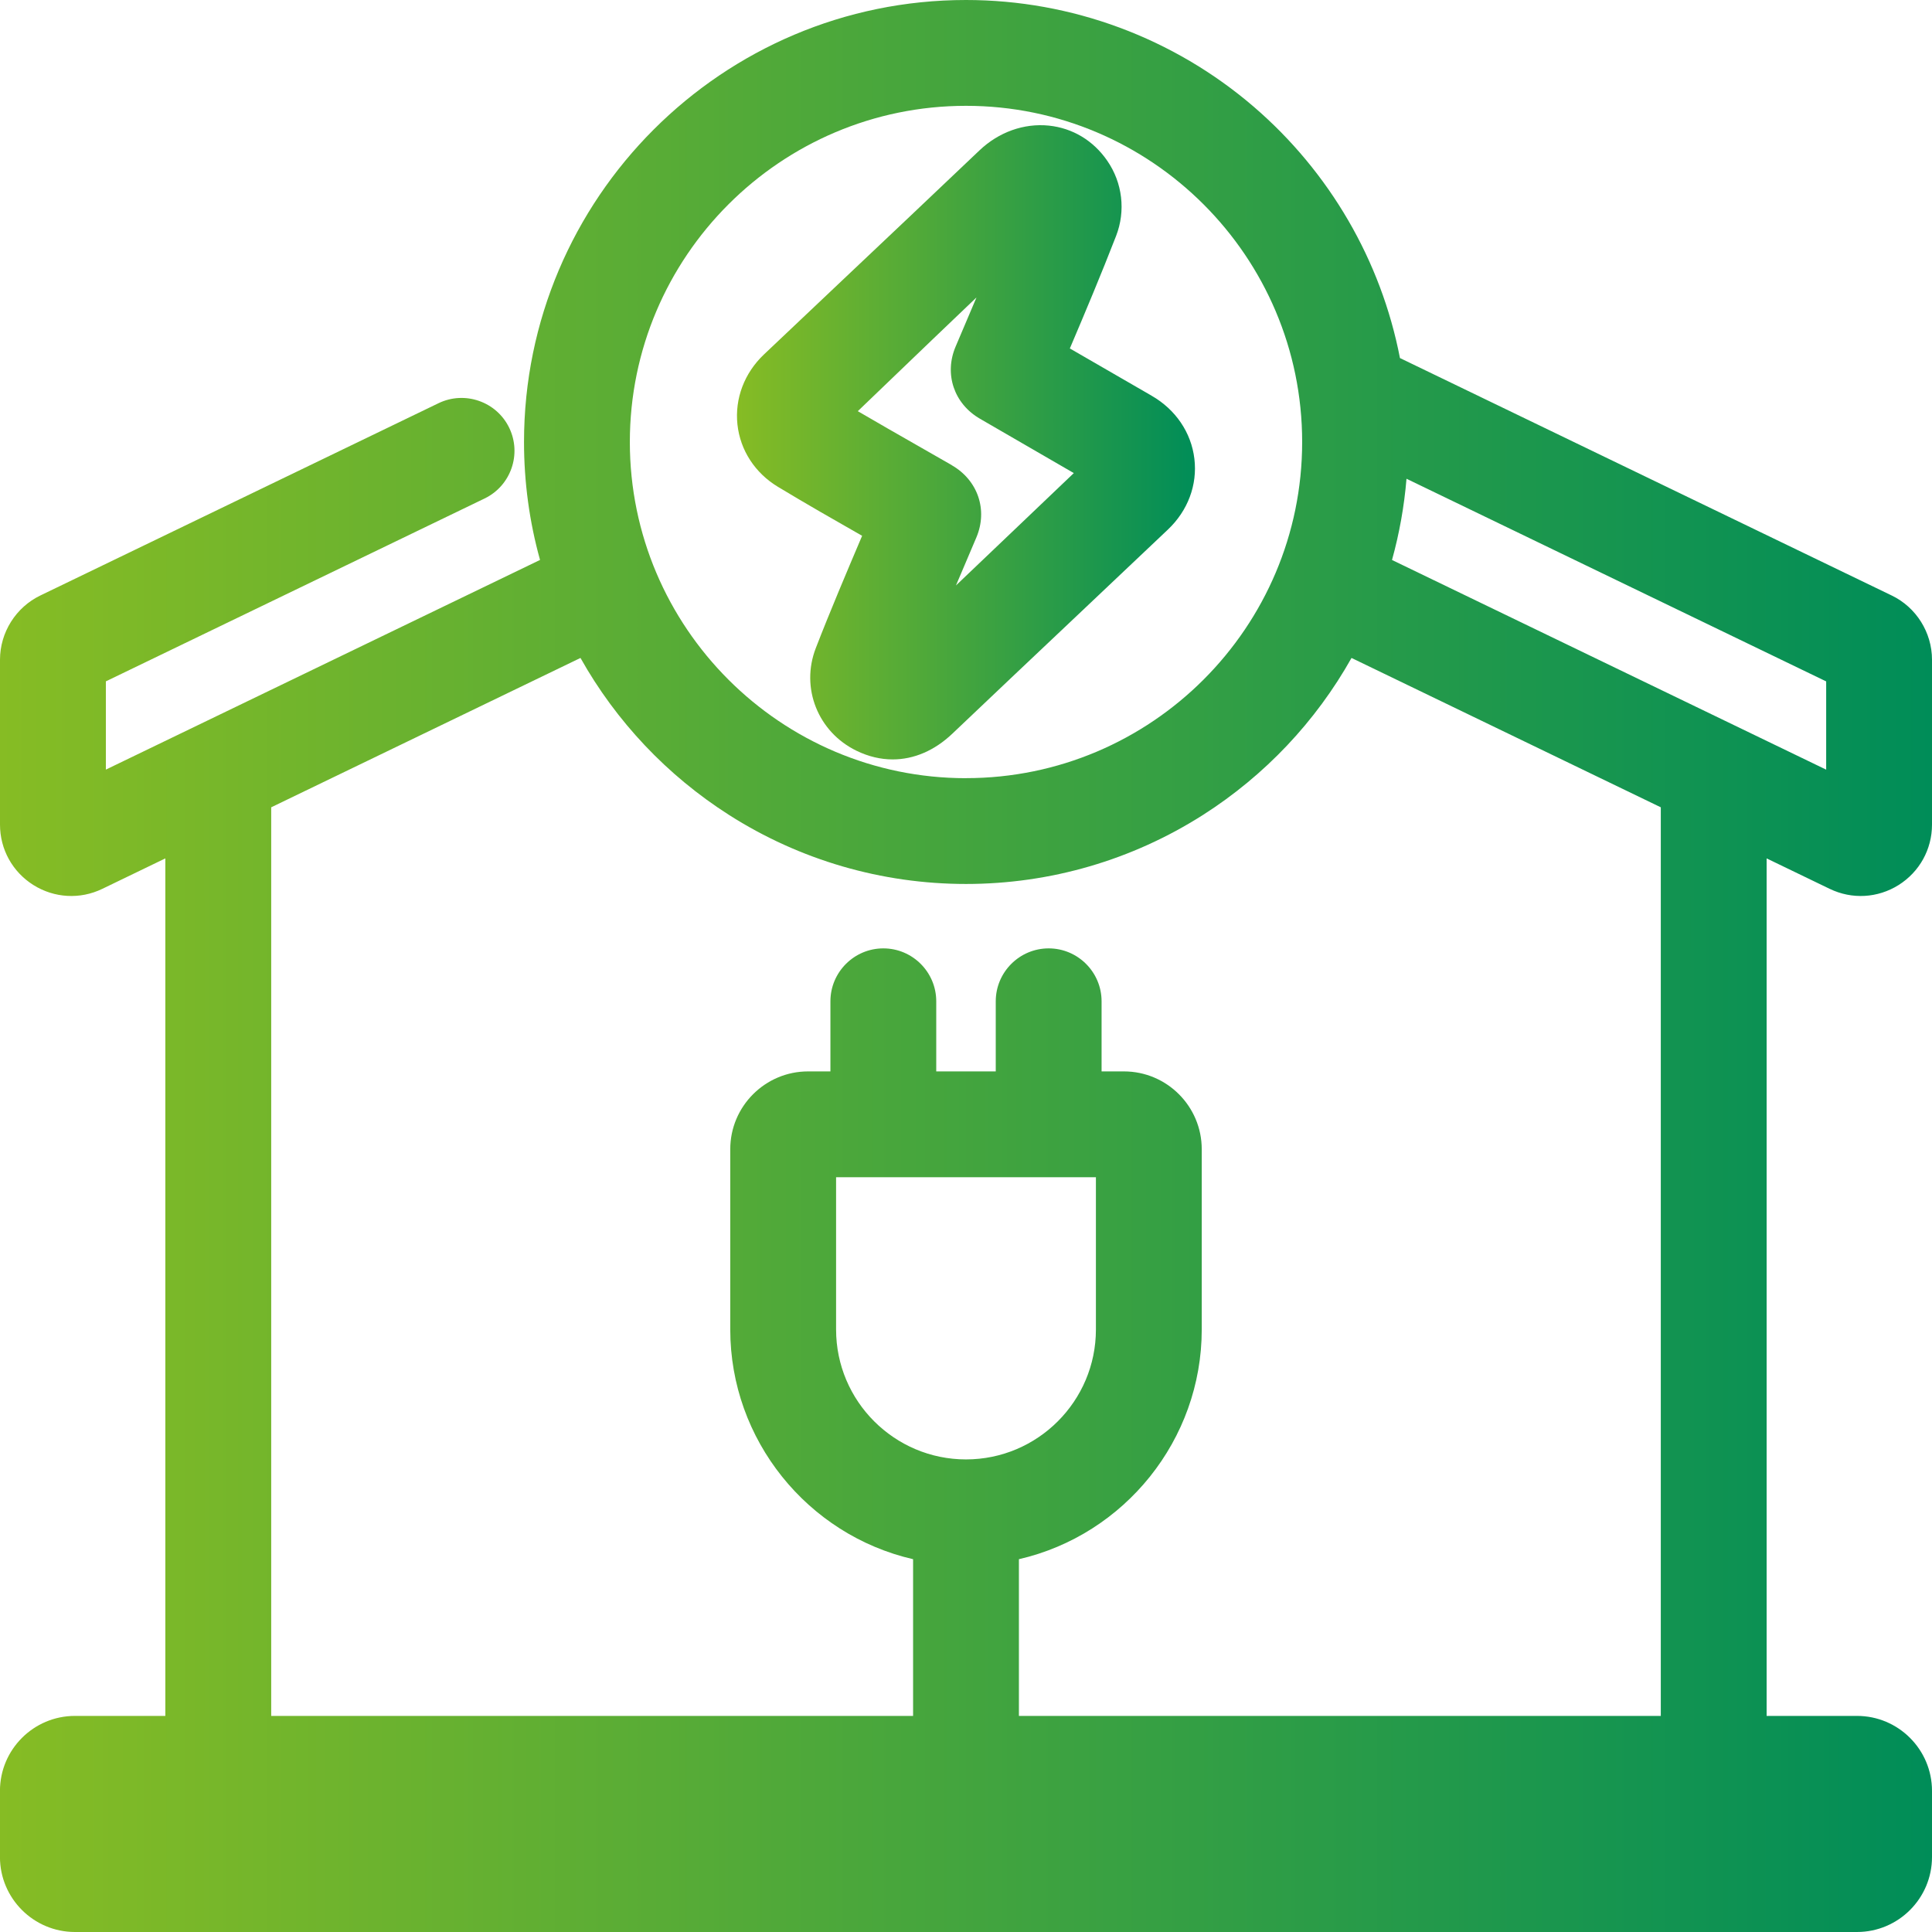
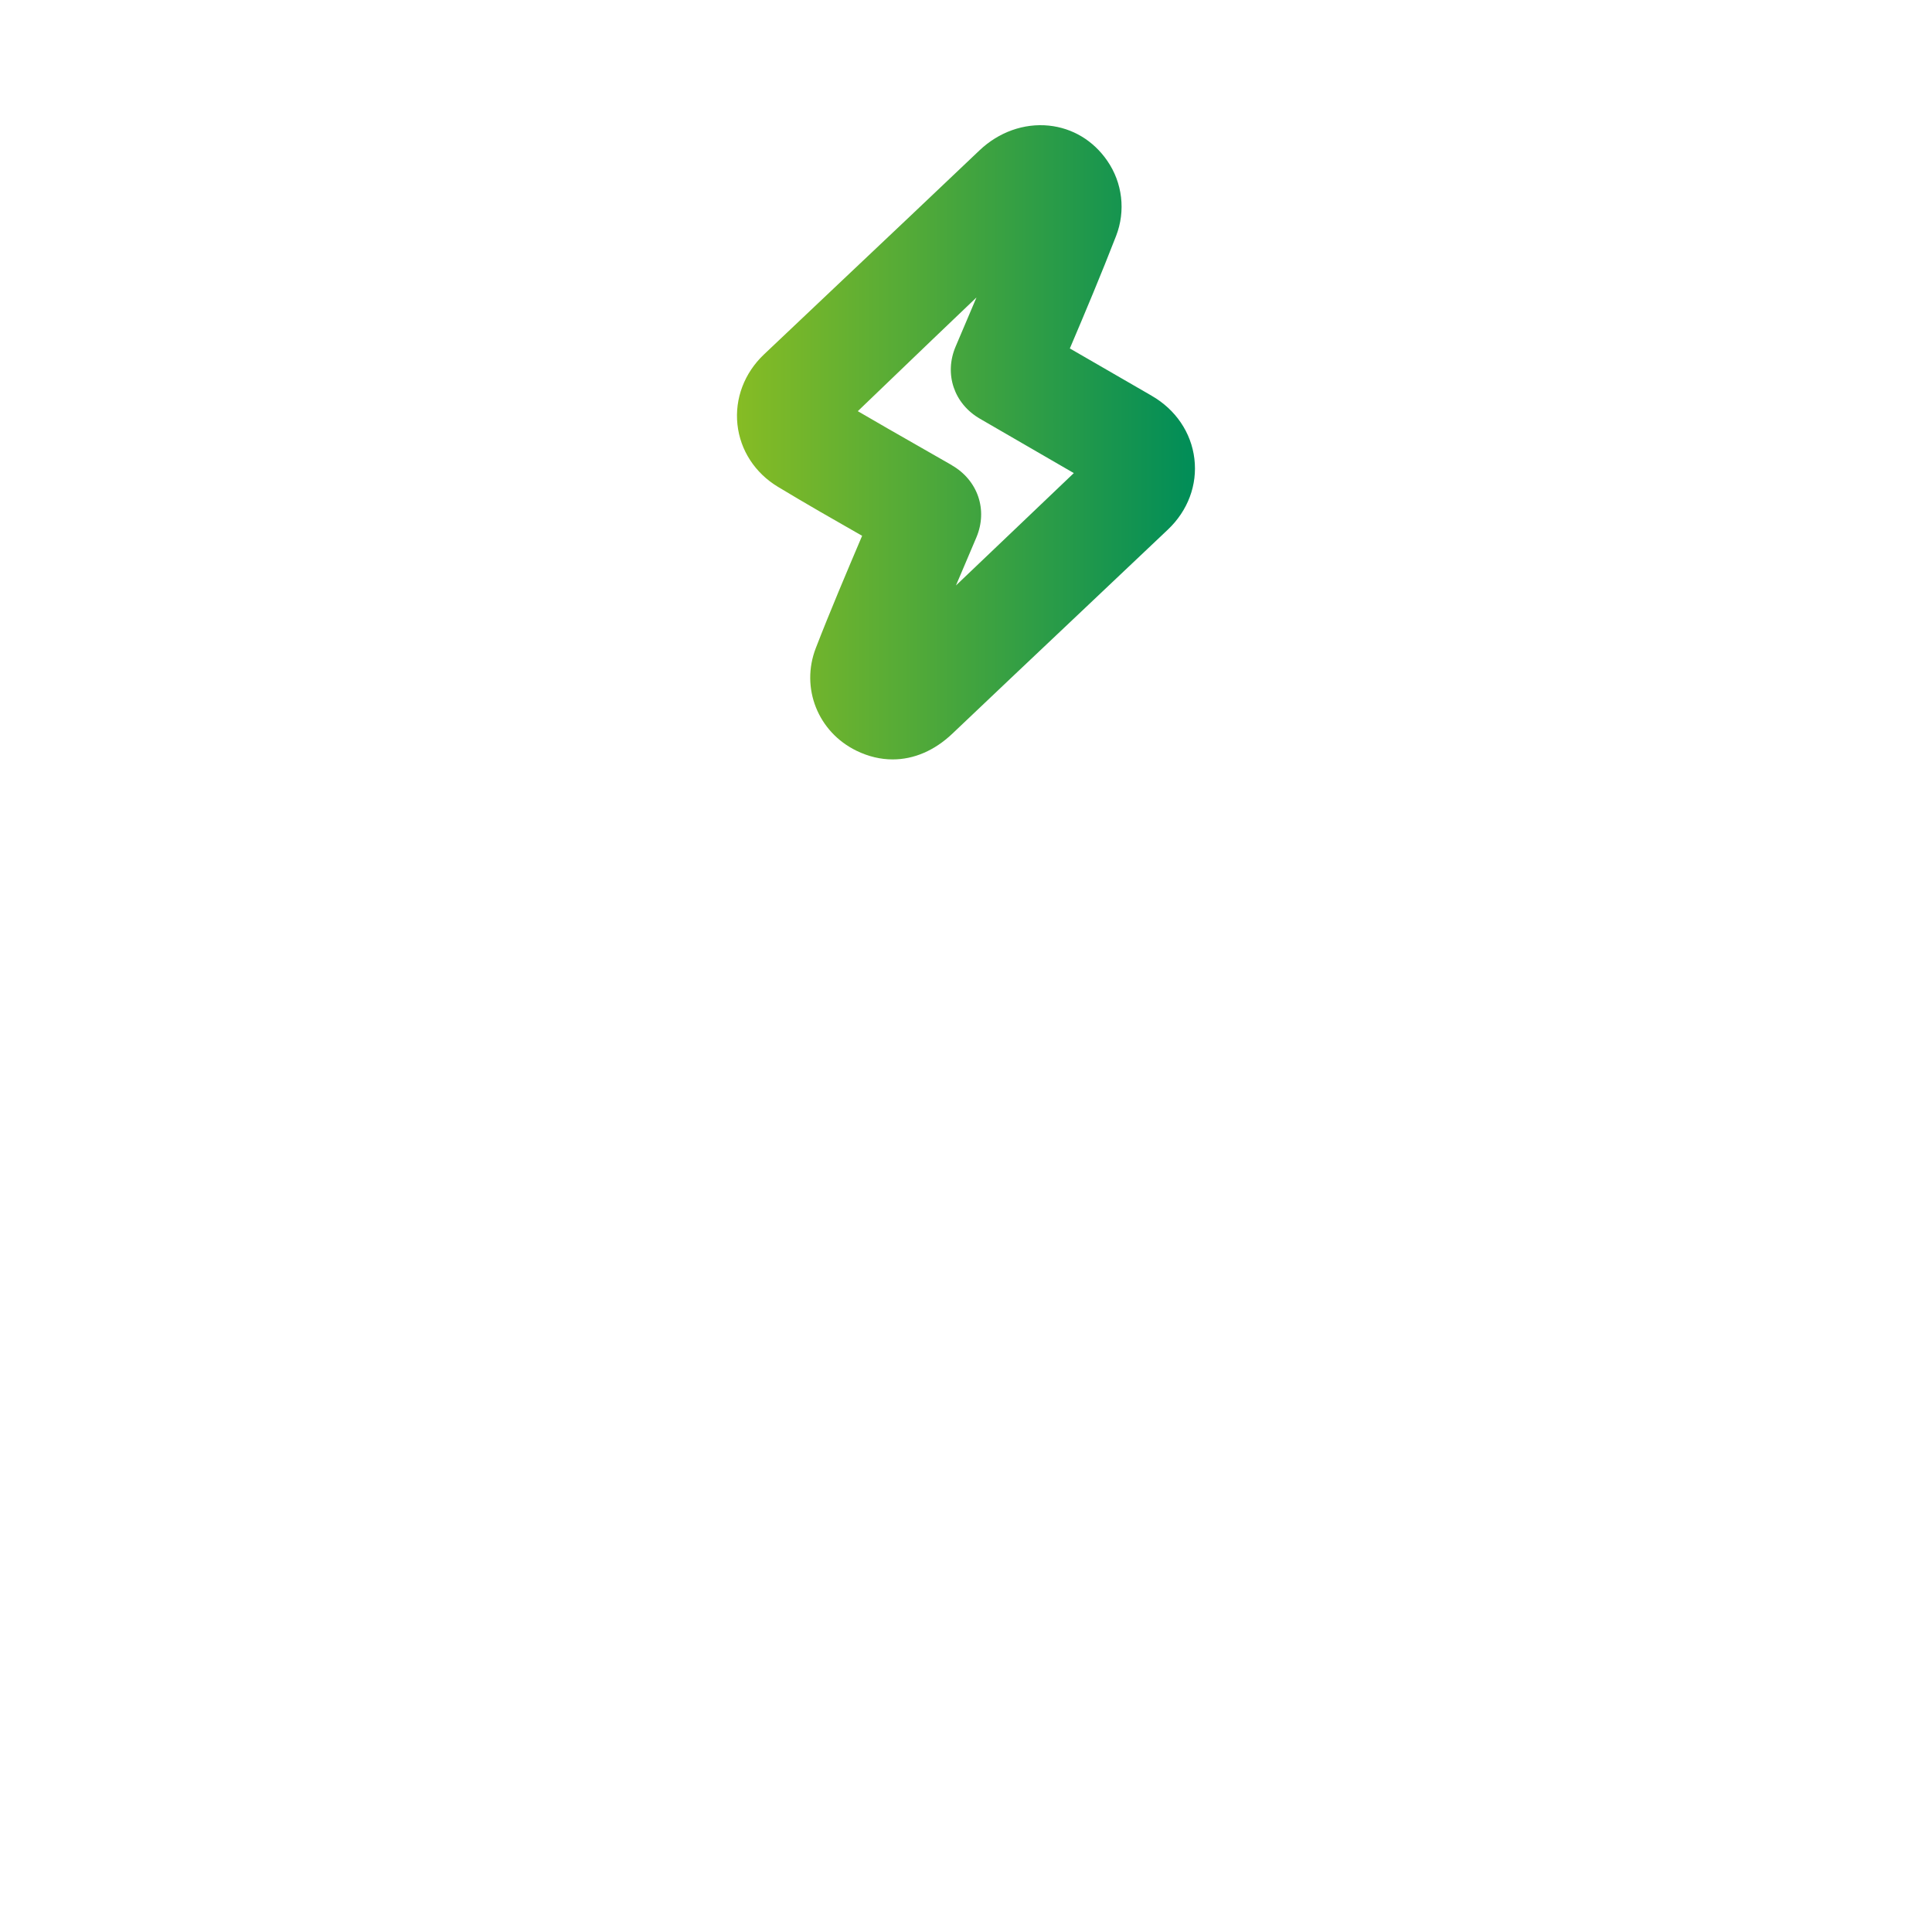
<svg xmlns="http://www.w3.org/2000/svg" xmlns:xlink="http://www.w3.org/1999/xlink" id="Ebene_2" data-name="Ebene 2" viewBox="0 0 457.14 457.14">
  <defs>
    <style>
      .cls-1 {
        fill: url(#Neues_Verlaufsfeld_1-2);
      }

      .cls-2 {
        fill: url(#Neues_Verlaufsfeld_1);
      }
    </style>
    <linearGradient id="Neues_Verlaufsfeld_1" data-name="Neues Verlaufsfeld 1" x1="0" y1="228.57" x2="457.14" y2="228.57" gradientUnits="userSpaceOnUse">
      <stop offset="0" stop-color="#86bc24" />
      <stop offset="1" stop-color="#008d58" />
    </linearGradient>
    <linearGradient id="Neues_Verlaufsfeld_1-2" data-name="Neues Verlaufsfeld 1" x1="174.38" y1="104.65" x2="282.76" y2="104.65" xlink:href="#Neues_Verlaufsfeld_1" />
  </defs>
  <g id="Ebene_1-2" data-name="Ebene 1">
    <g>
-       <path class="cls-2" d="M432.95,210.32c5.26,2.54,11.35,2.19,16.29-.91,4.94-3.11,7.9-8.45,7.9-14.29v-39.03c0-6.45-3.75-12.41-9.54-15.19l-116.35-56.18c-4.45-23.02-16.65-44.03-34.59-59.46C277.71,8.97,253.53,0,228.57,0c-57.67,0-104.58,46.92-104.58,104.58,0,9.48,1.27,18.85,3.79,27.91l-102.73,49.61v-20.88l89.61-43.27c6.22-3,8.83-10.5,5.83-16.72-3-6.21-10.5-8.83-16.72-5.83L9.57,140.89c-5.81,2.79-9.57,8.75-9.57,15.2v39.03c0,5.84,2.95,11.18,7.9,14.29,4.94,3.1,11.04,3.45,16.3.91l14.92-7.21v202.9h-21.39c-9.78,0-17.74,7.96-17.74,17.74v15.65c0,9.78,7.96,17.74,17.74,17.74h421.67c9.78,0,17.74-7.96,17.74-17.74v-15.65c0-9.78-7.96-17.74-17.74-17.74h-21.39v-202.9l14.93,7.21ZM432.1,161.23v20.88l-102.73-49.61c1.74-6.28,2.89-12.71,3.43-19.22l99.3,47.95ZM259.31,278.55v36.03c0,16.95-13.79,30.74-30.74,30.74s-30.74-13.79-30.74-30.74v-36.03h61.47ZM241.09,368.93c25-5.75,43.26-28.25,43.26-54.34v-42.67c0-10.15-8.26-18.41-18.41-18.41h-5.29v-16.59c0-6.9-5.62-12.52-12.52-12.52s-12.52,5.62-12.52,12.52v16.59h-14.08v-16.59c0-6.9-5.62-12.52-12.52-12.52s-12.52,5.62-12.52,12.52v16.59h-5.29c-10.15,0-18.41,8.26-18.41,18.41v42.67c0,26.1,18.26,48.59,43.26,54.34v37.08H64.17v-214.99l73.18-35.34c8.45,15.04,20.5,27.8,35.12,37.13,16.77,10.7,36.17,16.35,56.1,16.35s39.33-5.66,56.1-16.35c14.62-9.33,26.67-22.09,35.12-37.13l73.18,35.34v214.99h-151.88v-37.08ZM228.57,184.13c-43.86,0-79.54-35.68-79.54-79.54S184.71,25.04,228.57,25.04s79.54,35.68,79.54,79.54-35.68,79.54-79.54,79.54Z" />
      <path class="cls-1" d="M272.49,93.63c-5.68-3.27-11.35-6.55-17.01-9.83l-2.34-1.35c3.71-8.72,7.47-17.67,10.95-26.64,2.29-5.91,1.51-12.56-2.1-17.78-3.3-4.78-8.21-7.73-13.82-8.31-5.88-.6-11.86,1.53-16.41,5.86-10.71,10.19-21.53,20.42-31.99,30.3-6.33,5.98-12.65,11.96-19,17.98-4.65,4.41-6.94,10.46-6.28,16.59.66,6.09,4.15,11.46,9.58,14.74,6.64,4.01,13.38,7.86,19.92,11.59-3.6,8.47-7.63,17.96-10.96,26.57-3.65,9.43.51,19.88,9.67,24.31,2.81,1.36,5.68,2.03,8.52,2.03,5,0,9.89-2.07,14.14-6.11,9.49-9.03,19.48-18.47,29.14-27.6,7.36-6.96,14.71-13.9,21.86-20.69,4.71-4.47,6.99-10.56,6.25-16.73-.74-6.21-4.43-11.66-10.13-14.93ZM225.22,110.07c-2.67-1.54-5.36-3.07-8.04-4.6-4.68-2.67-9.46-5.4-14.21-8.18,2.42-2.32,5.25-5.03,8.29-7.96,5.69-5.47,13.05-12.53,19.79-18.95-.74,1.75-1.48,3.5-2.22,5.23-.91,2.14-1.82,4.27-2.72,6.4-2.75,6.5-.38,13.53,5.78,17.08,3.79,2.19,7.59,4.39,11.38,6.59,3.6,2.09,7.2,4.17,10.81,6.26-3.49,3.33-7.31,6.97-11.21,10.69-5.22,4.98-11.17,10.66-16.68,15.9.46-1.09.93-2.18,1.39-3.26,1.19-2.79,2.35-5.51,3.45-8.12,2.74-6.5.35-13.51-5.81-17.06Z" />
    </g>
  </g>
</svg>